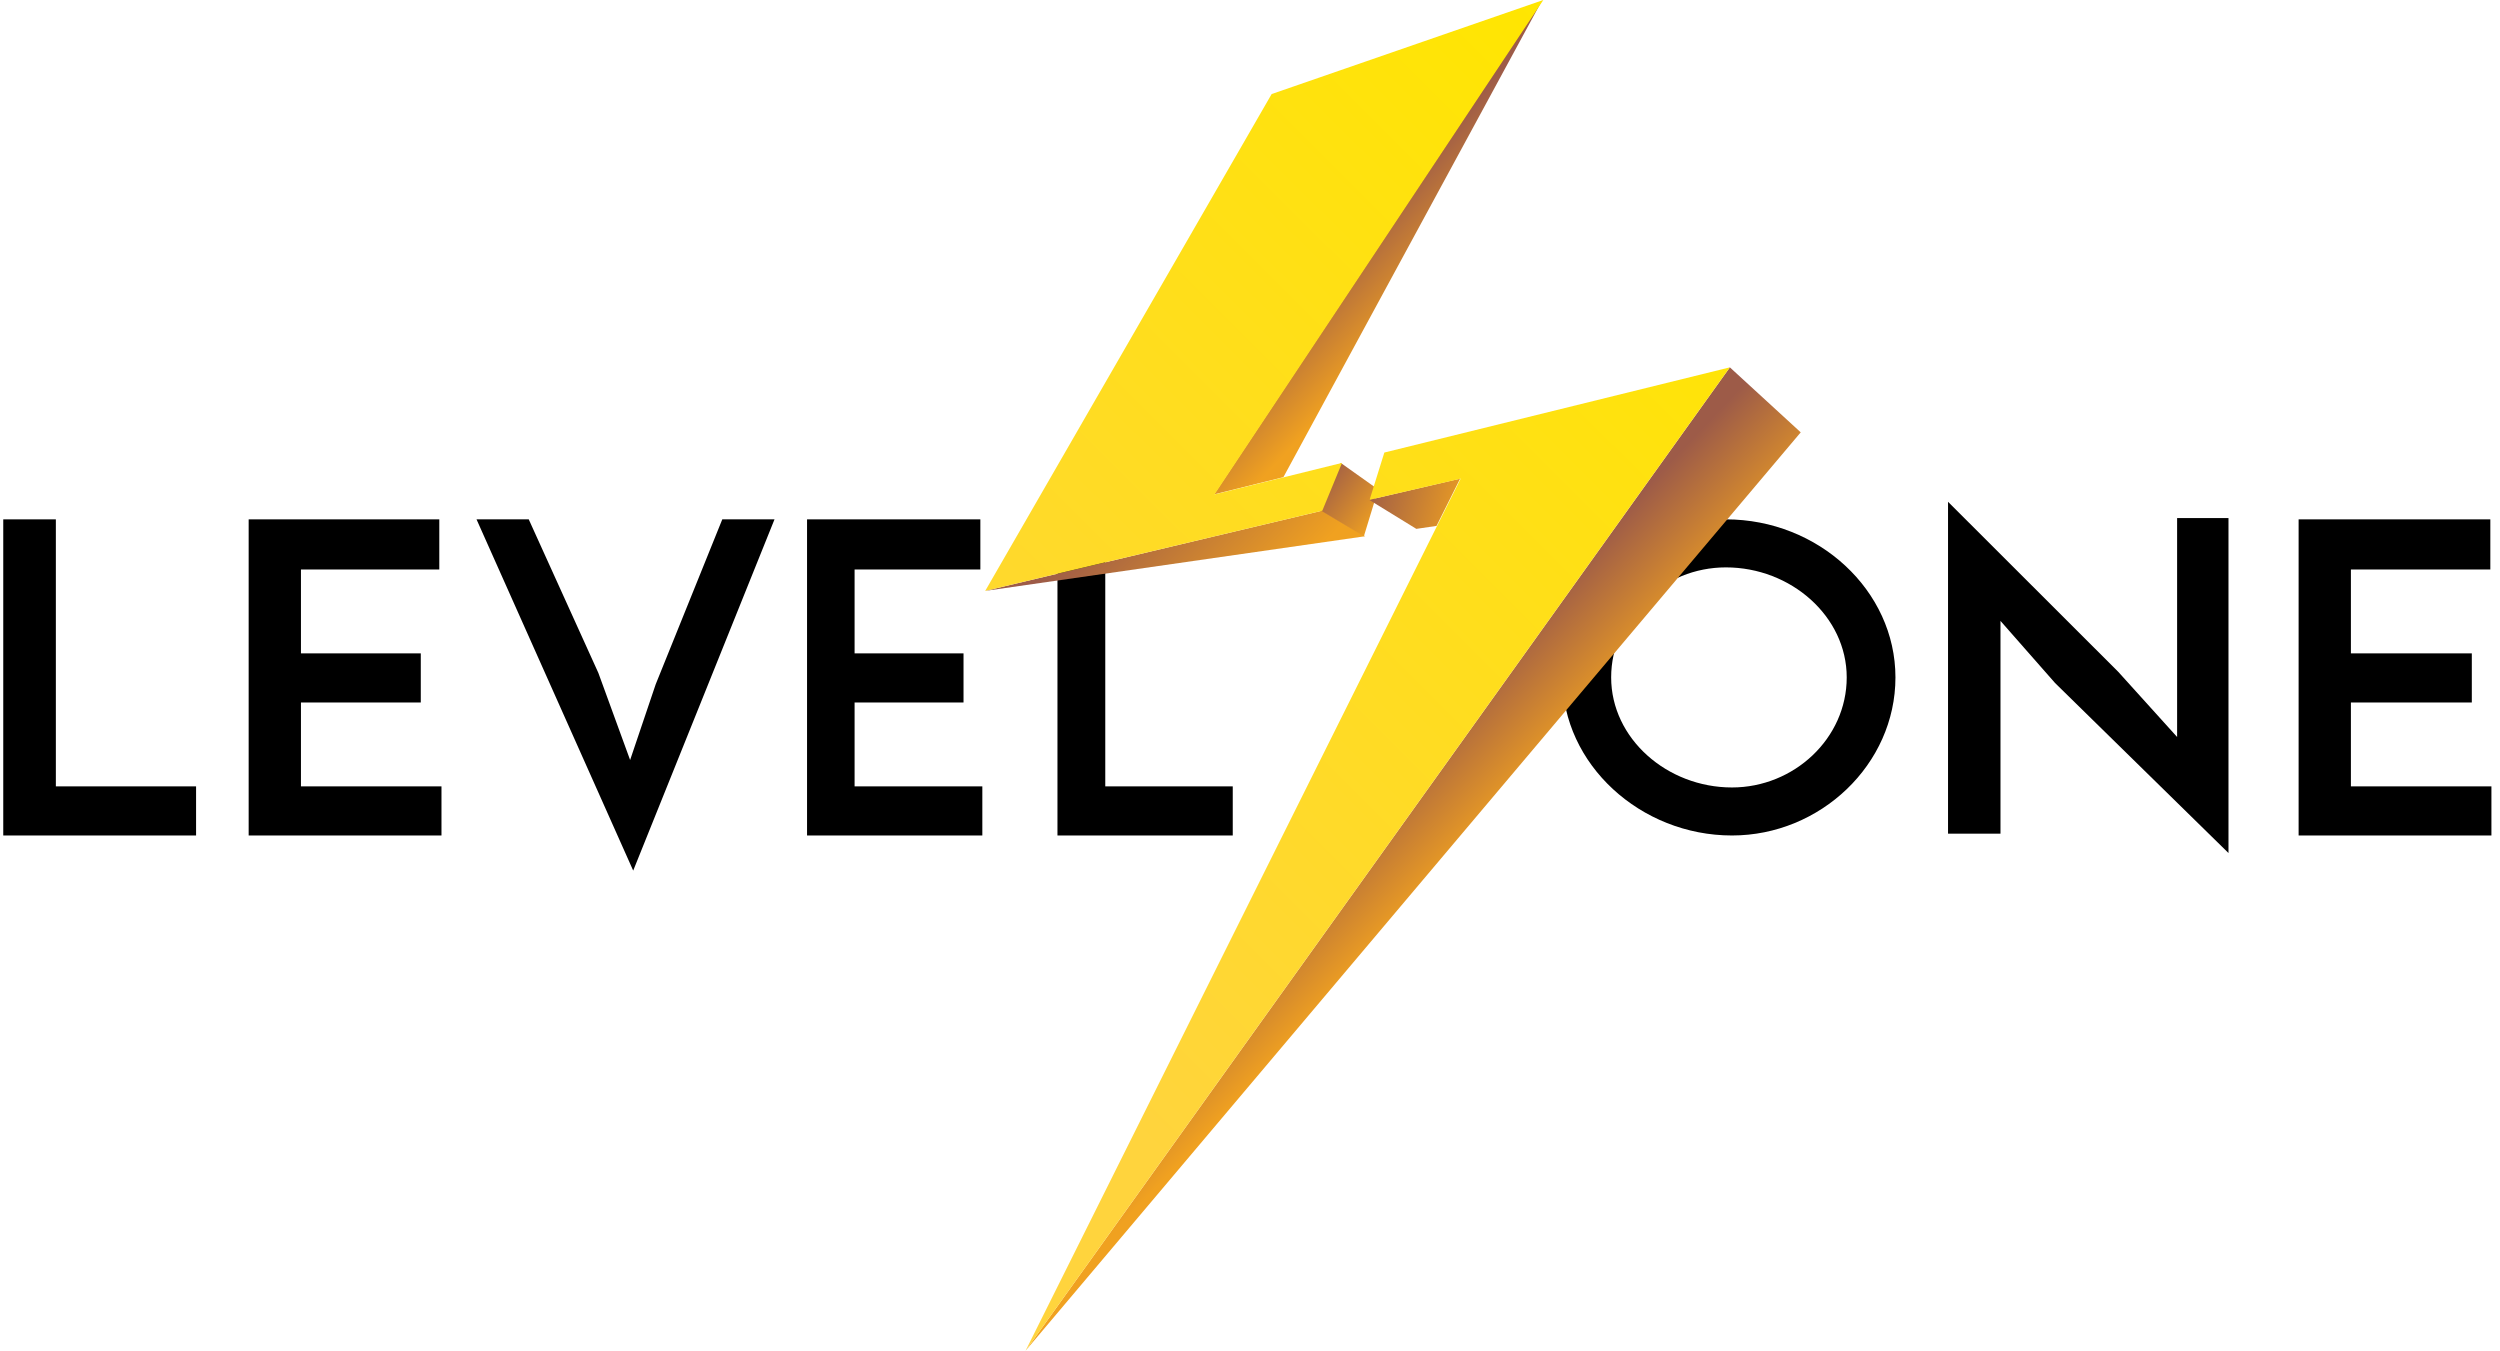
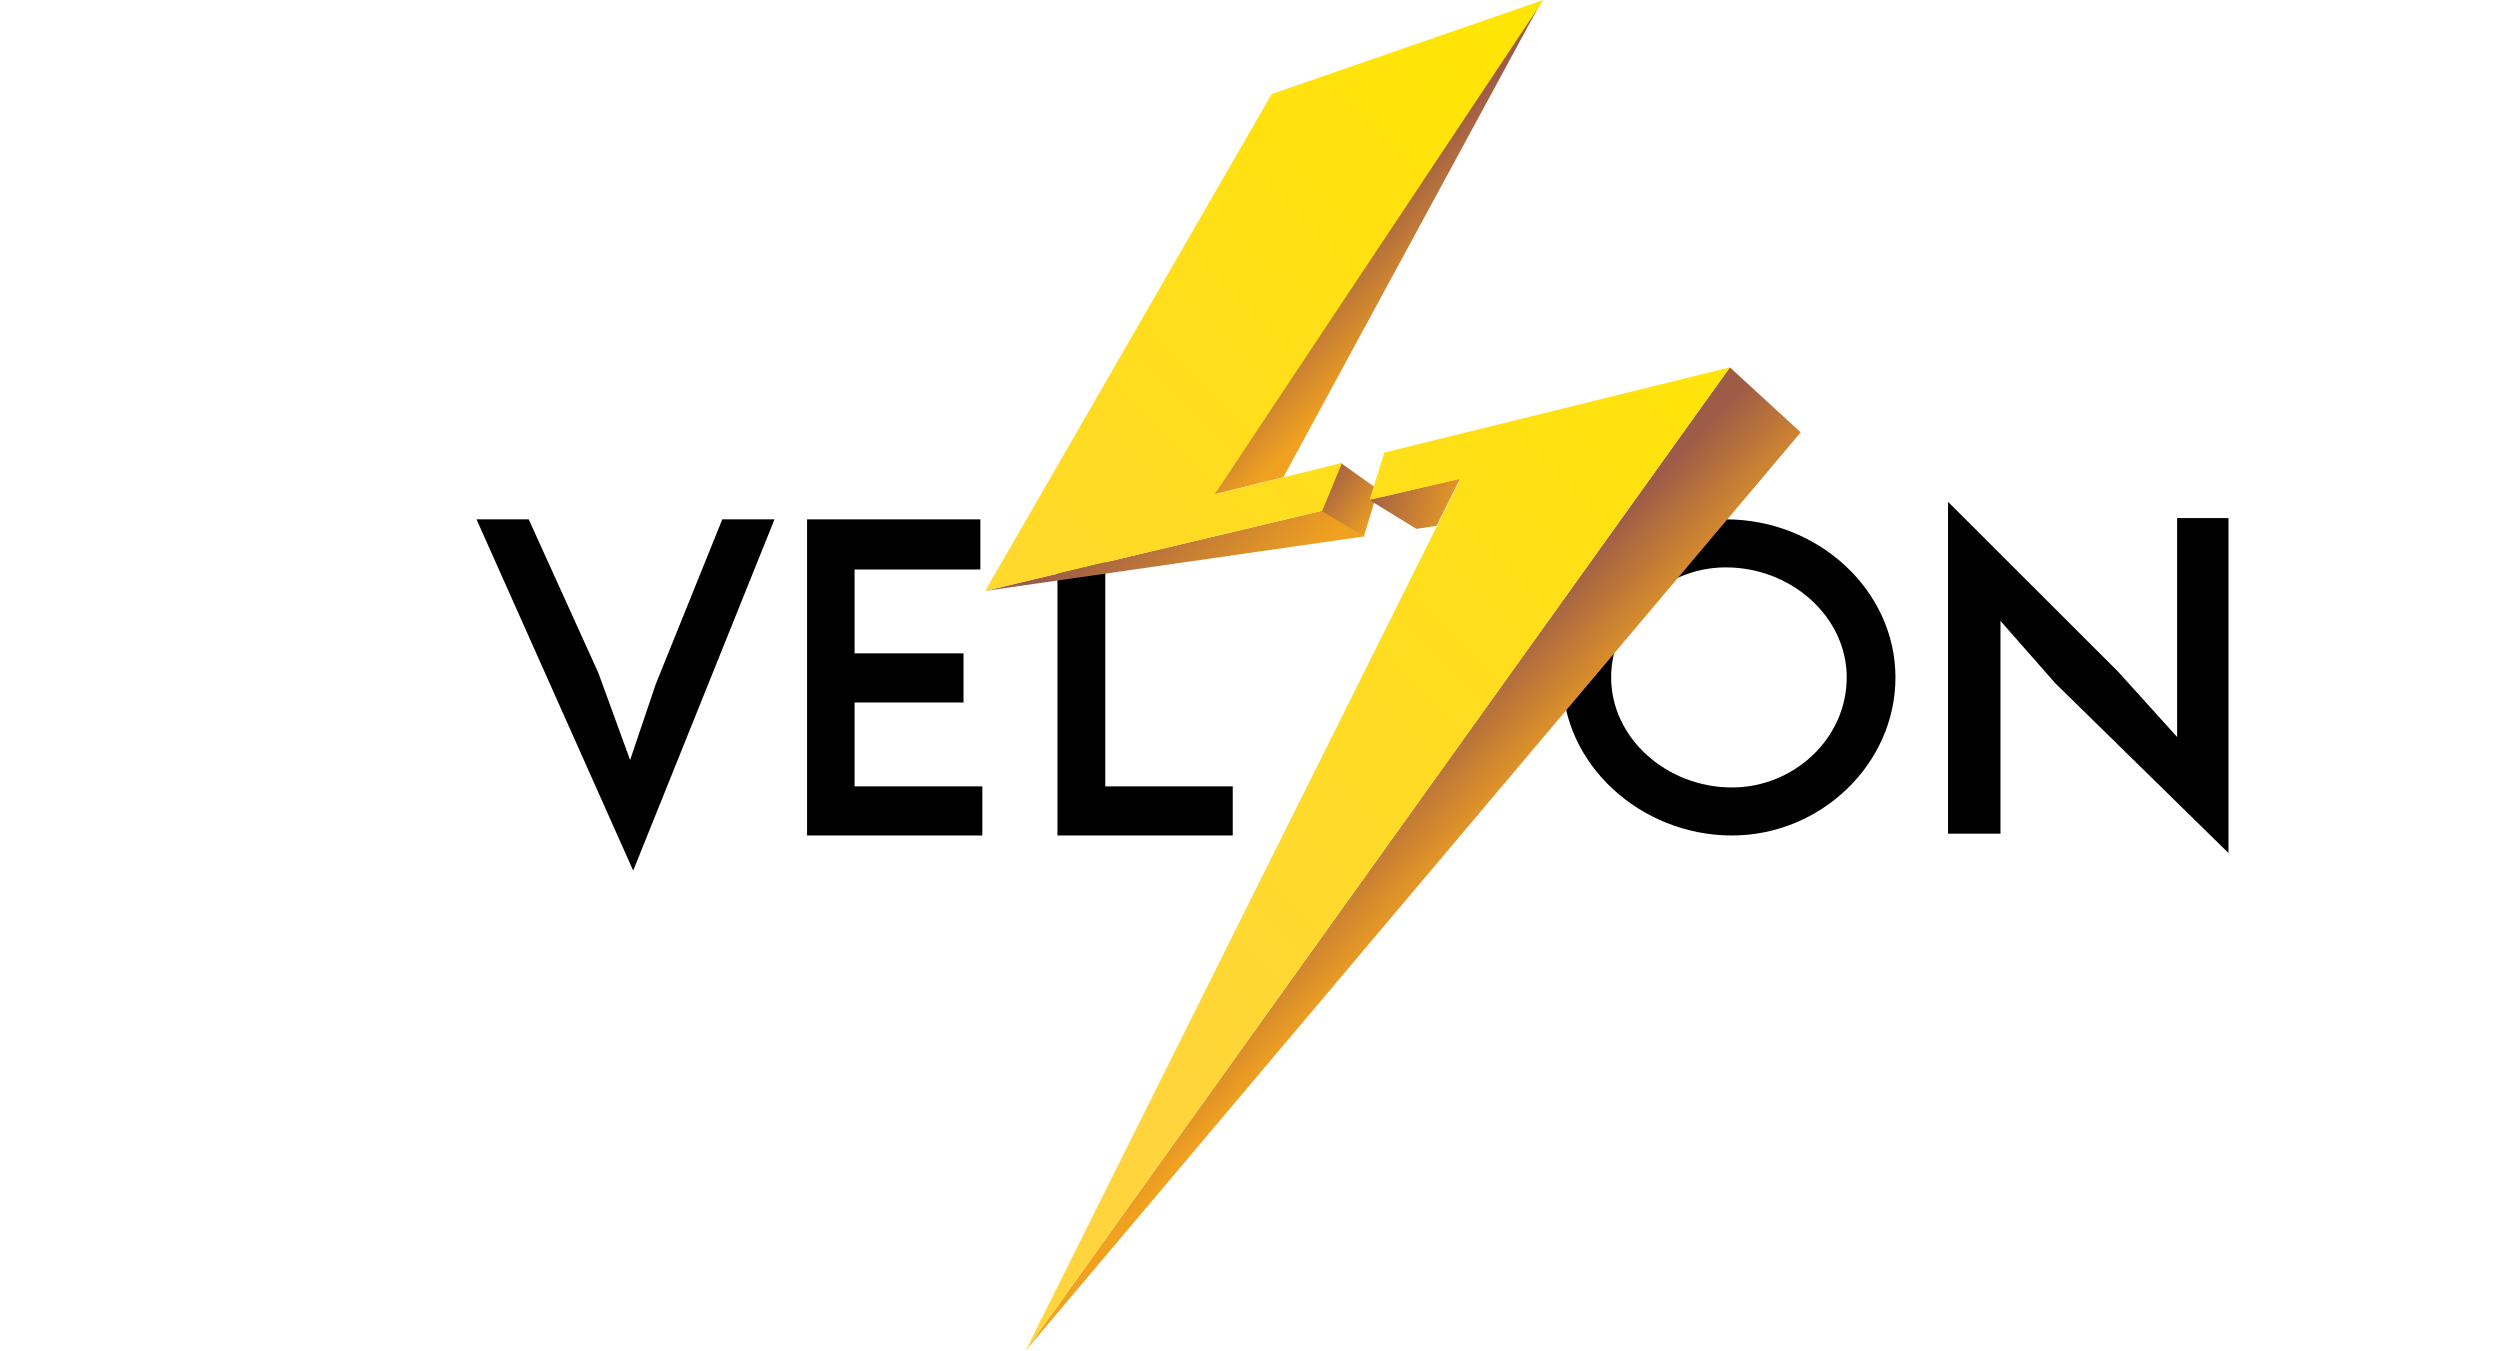
<svg xmlns="http://www.w3.org/2000/svg" width="211" height="114" viewBox="0 0 211 114" fill="none">
-   <path d="M4.714 43.834H0.275V70.515H16.549V66.37H4.714V43.834Z" fill="black" />
  <path d="M93.285 43.834H89.25V70.515H104.044V66.37H93.285V43.834Z" fill="black" />
-   <path d="M25.4 59.29H35.514V55.145H25.4V48.065H37.077V43.834H20.987V70.515H37.261V66.37H25.4V59.29Z" fill="black" />
  <path d="M72.127 59.29H81.321V55.145H72.127V48.065H82.742V43.834H68.115V70.515H82.909V66.37H72.127V59.29Z" fill="black" />
  <path d="M55.343 57.749L53.182 64.145L50.503 56.798L44.626 43.834H40.219L53.442 73.479L65.368 43.834H60.961L55.343 57.749Z" fill="black" />
  <path d="M145.665 43.834C138.21 43.834 131.868 49.829 131.868 57.174C131.868 64.52 138.467 70.515 146.179 70.515C153.635 70.515 159.976 64.52 159.976 57.174C159.976 49.829 153.463 43.834 145.665 43.834ZM146.179 66.462C140.695 66.462 135.982 62.325 135.982 57.174C135.982 52.024 140.438 47.887 145.665 47.887C151.15 47.887 155.863 52.024 155.863 57.174C155.863 62.325 151.407 66.462 146.179 66.462Z" fill="black" />
-   <path d="M210.276 66.37H198.416V59.29H208.621V55.145H198.416V48.065H210.184V43.834H194.003V70.515H210.276V66.37Z" fill="black" />
  <path d="M183.748 62.201L178.779 56.701L164.414 42.351V70.364H168.841V52.405L173.448 57.647L188.084 71.996V43.726H183.748V62.201Z" fill="black" />
  <path d="M130.168 0L102.462 41.727L108.319 40.272L130.168 0Z" fill="url(#paint0_linear_1729_3972)" />
  <path d="M83.151 49.872L115.219 45.259L111.605 43.098L83.151 49.872Z" fill="url(#paint1_linear_1729_3972)" />
  <path d="M113.159 39.07L116.316 41.314L115.111 45.263L111.497 43.102L113.159 39.07Z" fill="url(#paint2_linear_1729_3972)" />
  <path d="M119.539 44.636L121.243 44.386L123.236 40.397L115.552 42.184L119.539 44.636Z" fill="url(#paint3_linear_1729_3972)" />
  <path d="M151.981 36.49L146 31.004L86.558 114L151.981 36.49Z" fill="url(#paint4_linear_1729_3972)" />
  <path d="M146 31.004L86.558 114L123.278 40.397L115.593 42.184L116.839 38.194L146 31.004ZM111.605 43.098L113.267 39.067L102.508 41.727L130.256 0L107.327 7.938L83.151 49.872L111.605 43.098Z" fill="url(#paint5_linear_1729_3972)" />
  <defs>
    <linearGradient id="paint0_linear_1729_3972" x1="121.683" y1="25.978" x2="114.266" y2="18.938" gradientUnits="userSpaceOnUse">
      <stop offset="0.107" stop-color="#F0A120" />
      <stop offset="0.995" stop-color="#9D5B48" />
    </linearGradient>
    <linearGradient id="paint1_linear_1729_3972" x1="106.294" y1="54.299" x2="93.752" y2="42.394" gradientUnits="userSpaceOnUse">
      <stop offset="0.107" stop-color="#F0A120" />
      <stop offset="0.995" stop-color="#9D5B48" />
    </linearGradient>
    <linearGradient id="paint2_linear_1729_3972" x1="116.863" y1="44.761" x2="111.072" y2="40.391" gradientUnits="userSpaceOnUse">
      <stop offset="0.107" stop-color="#F0A120" />
      <stop offset="0.995" stop-color="#9D5B48" />
    </linearGradient>
    <linearGradient id="paint3_linear_1729_3972" x1="125.031" y1="43.544" x2="115.199" y2="40.776" gradientUnits="userSpaceOnUse">
      <stop offset="0.107" stop-color="#F0A120" />
      <stop offset="0.995" stop-color="#9D5B48" />
    </linearGradient>
    <linearGradient id="paint4_linear_1729_3972" x1="121.28" y1="77.14" x2="112.54" y2="68.844" gradientUnits="userSpaceOnUse">
      <stop offset="0.107" stop-color="#F0A120" />
      <stop offset="0.995" stop-color="#9D5B48" />
    </linearGradient>
    <linearGradient id="paint5_linear_1729_3972" x1="83.046" y1="97.041" x2="155.662" y2="24.255" gradientUnits="userSpaceOnUse">
      <stop offset="0.097" stop-color="#FFD43D" />
      <stop offset="1" stop-color="#FFE600" />
    </linearGradient>
  </defs>
</svg>